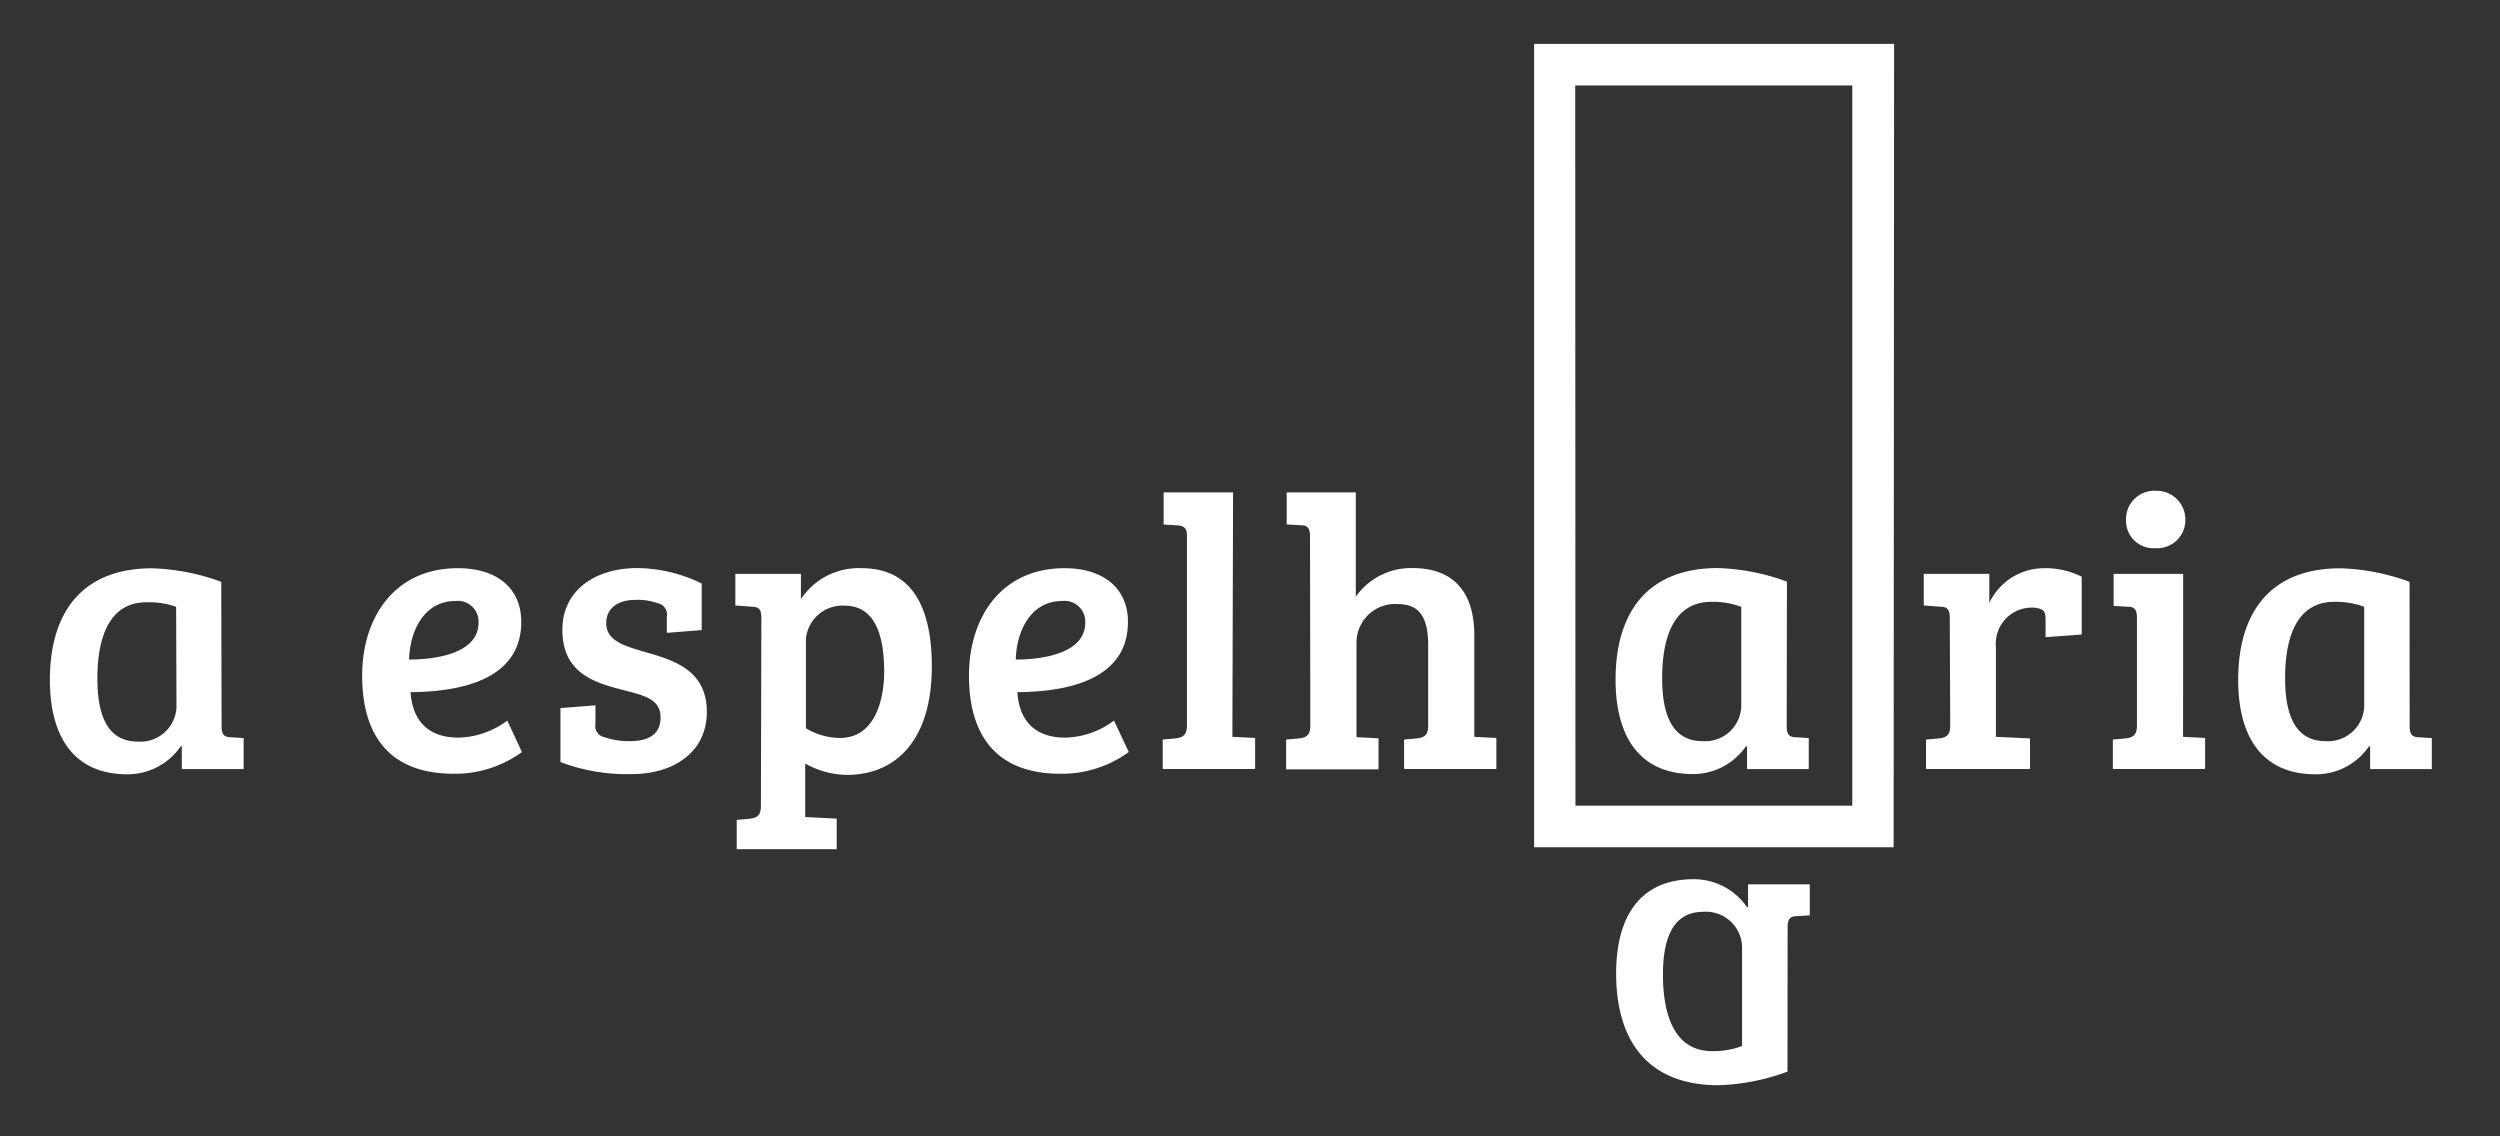
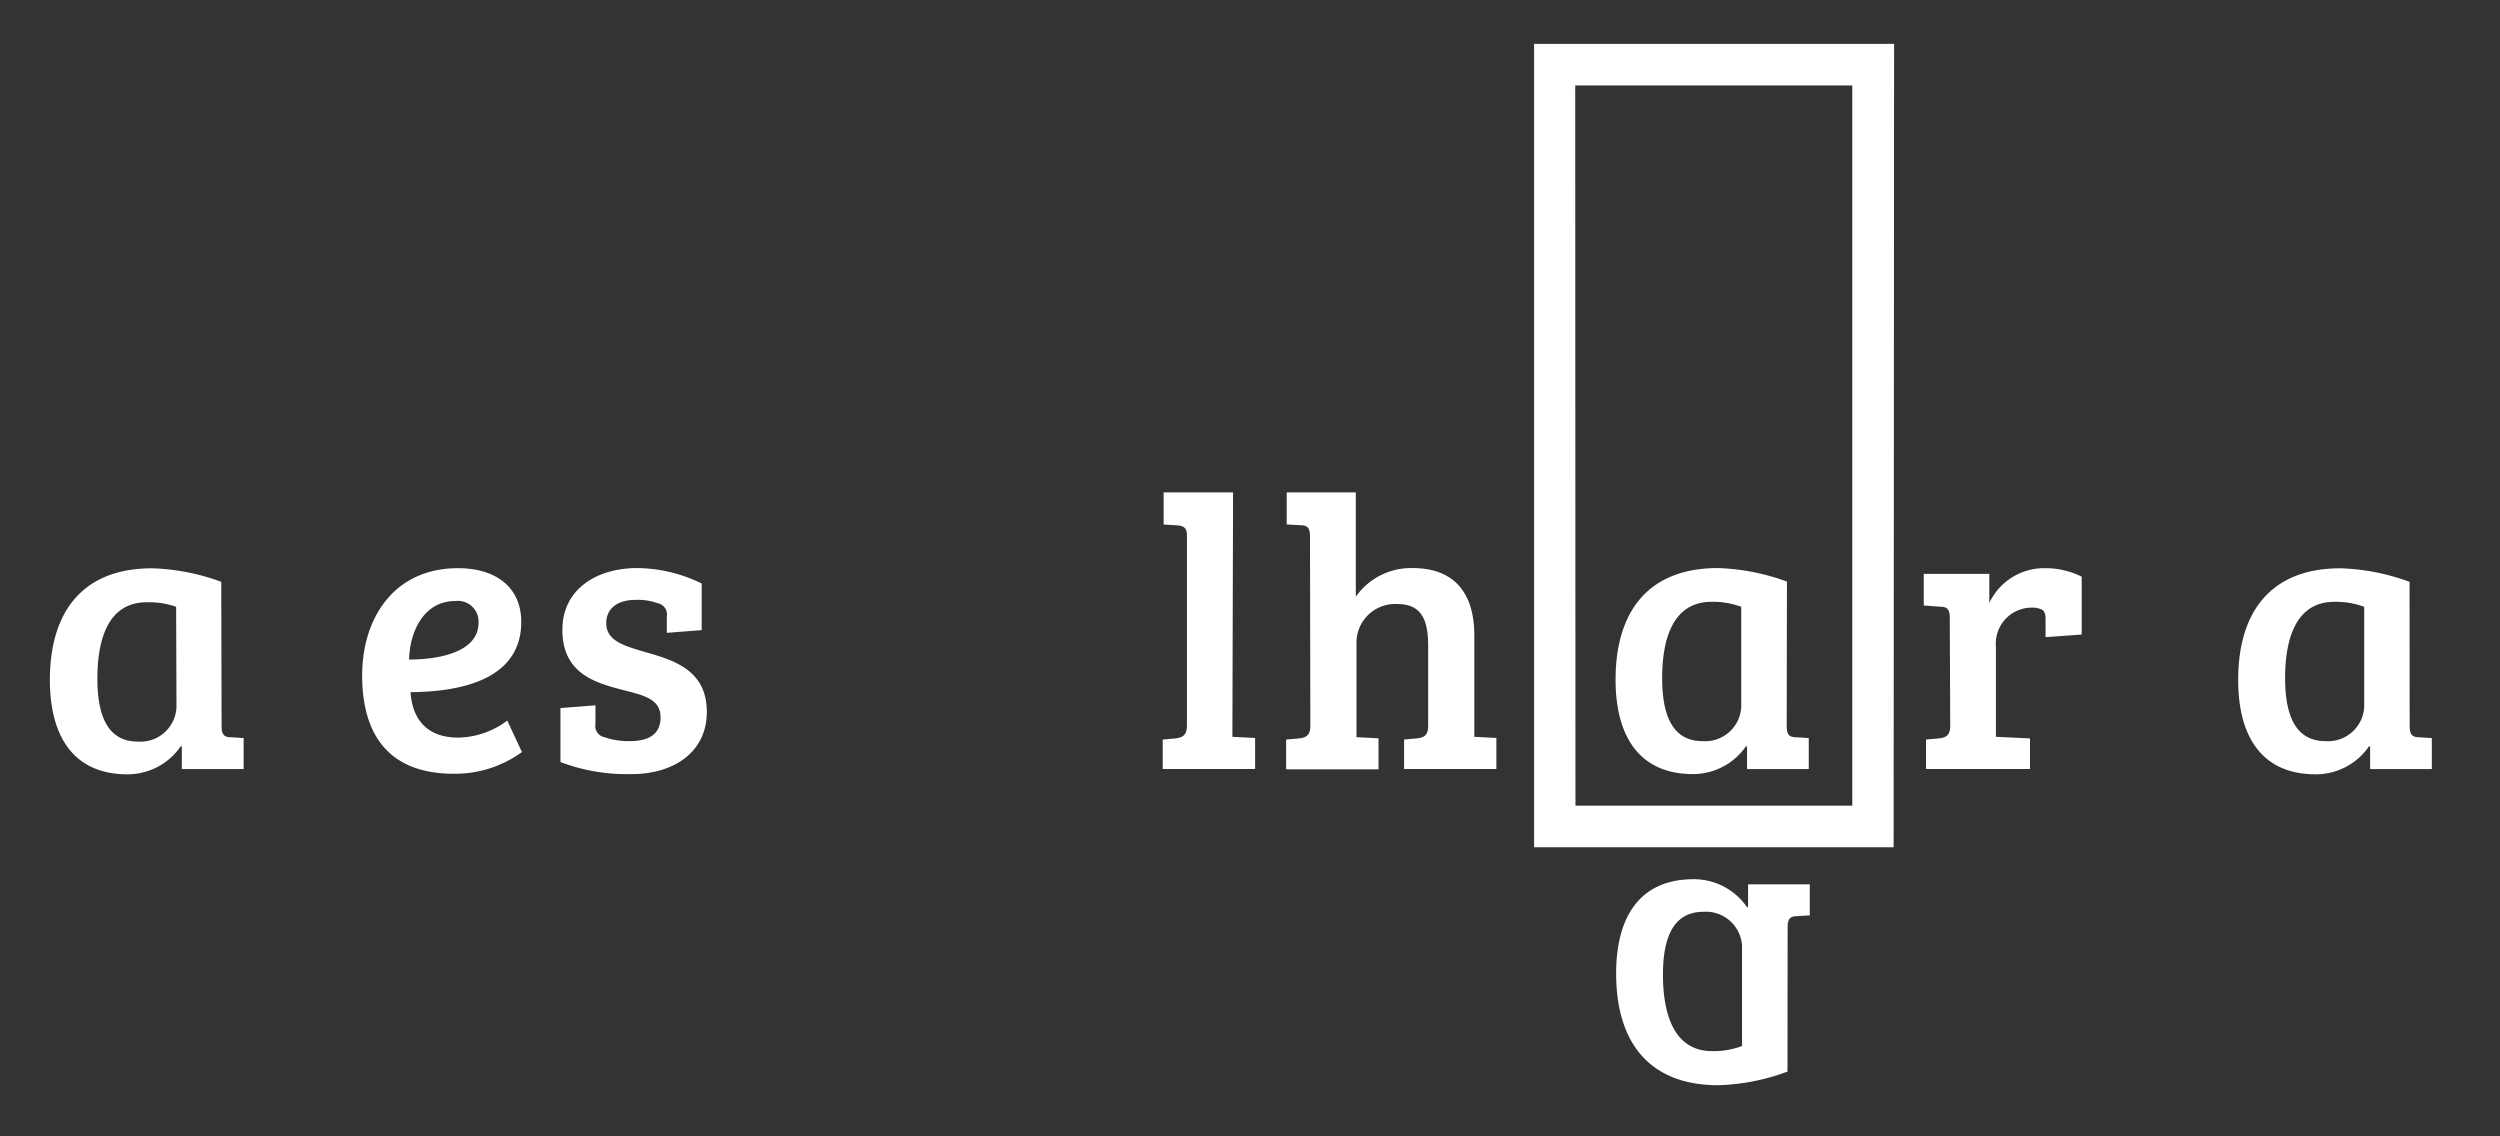
<svg xmlns="http://www.w3.org/2000/svg" id="Camada_1" data-name="Camada 1" viewBox="0 0 220 100">
  <rect x="0" y="0" width="220" height="100" fill="#333333" stroke="none" />
  <defs>
    <style>.cls-1{fill:#fff;}</style>
  </defs>
  <title>logotipo-branco-espelharia</title>
  <path class="cls-1" d="M166.64,74.56H135V3.86h31.68Zm-28-3.66H163V7.52H138.62Z" />
  <path class="cls-1" d="M19.5,63.88c0,.75.2,1,.85,1l1.09.07v2.73H16v-2l-.1,0a5.67,5.67,0,0,1-4.68,2.46c-4.81,0-6.83-3.42-6.83-8.3,0-6,2.87-9.83,9-9.83a19.3,19.3,0,0,1,6.08,1.19Zm-4-10.48A7.16,7.16,0,0,0,12.9,53c-3.24,0-4.33,3-4.33,6.72,0,2.84.68,5.54,3.55,5.54a3.18,3.18,0,0,0,3.41-3Z" />
  <path class="cls-1" d="M45.87,54.73c0,5.26-5.71,6.15-9.74,6.18.14,2.22,1.3,4,4.2,4a7.38,7.38,0,0,0,4.31-1.5l1.29,2.77a10,10,0,0,1-6,1.91c-5.81,0-8.06-3.55-8.06-8.64S34.7,50,40.3,50C43.65,50,45.87,51.69,45.87,54.73Zm-5.81-1.84c-2.73,0-4,2.63-4.06,5.15,2.53,0,6.11-.61,6.11-3.24A1.82,1.82,0,0,0,40.06,52.89Z" />
  <path class="cls-1" d="M55.91,52.79c-1.47,0-2.56.68-2.56,2.05,0,1.57,1.64,2,3.25,2.49,2.66.75,5.6,1.6,5.6,5.32,0,3.56-2.94,5.47-6.6,5.47a16.41,16.41,0,0,1-6.28-1.06V62.31l3.08-.24v1.64a1,1,0,0,0,.78,1.16,6.6,6.6,0,0,0,2.25.35c1.71,0,2.7-.65,2.7-2.09,0-1.64-1.5-1.94-3.34-2.42-2.53-.65-5.3-1.5-5.3-5.29,0-3.56,3-5.43,6.59-5.43a13.12,13.12,0,0,1,5.67,1.36v4.1l-3.07.24V54.25a1,1,0,0,0-.79-1.16A5.12,5.12,0,0,0,55.91,52.79Z" />
-   <path class="cls-1" d="M67,54.39c0-.75-.21-1-.86-1l-1.43-.11V50.5h5.77v2.22A6.11,6.11,0,0,1,75.83,50C79.62,50,82,52.55,82,58.66c0,6.28-3,9.53-7.48,9.53a7.63,7.63,0,0,1-3.66-1v4.71l2.77.14v2.69H64.83V72.15l1.13-.1c.65-.07,1-.28,1-1.13Zm7.37-1.09a3.23,3.23,0,0,0-3.45,2.94v7.85a5.94,5.94,0,0,0,3,.85c2.9,0,3.89-3,3.89-5.94C77.77,54.46,76.13,53.3,74.32,53.3Z" />
-   <path class="cls-1" d="M99.26,54.73c0,5.26-5.7,6.15-9.73,6.18.13,2.22,1.29,4,4.2,4a7.37,7.37,0,0,0,4.3-1.5l1.3,2.77a10,10,0,0,1-6,1.91c-5.81,0-8.06-3.55-8.06-8.64S88.09,50,93.69,50C97,50,99.26,51.69,99.26,54.73Zm-5.81-1.84c-2.73,0-4,2.63-4.06,5.15,2.53,0,6.11-.61,6.11-3.24A1.82,1.82,0,0,0,93.45,52.89Z" />
  <path class="cls-1" d="M108.45,64.84l2,.1v2.73h-8.13V65.08l1.13-.1c.61-.07,1-.28,1-1.1V47.05c0-.62-.34-.79-.86-.82l-1.19-.07V43.33h6.11Z" />
  <path class="cls-1" d="M115.28,47.22c0-.75-.2-1-.85-1l-1.2-.07V43.33h6.08v9.18a5.94,5.94,0,0,1,5-2.52c3.41,0,5.43,1.91,5.43,5.94v8.91l1.94.1v2.73h-8.12V65.08l1.12-.1c.65-.07,1-.28,1-1.13v-7c0-2.09-.47-3.69-2.66-3.69a3.4,3.4,0,0,0-3.65,3.45v8.26l1.94.1v2.73h-8.13V65.08l1.13-.1c.65-.07,1-.28,1-1.13Z" />
  <path class="cls-1" d="M157.23,63.88c0,.75.2,1,.85,1l1.09.07v2.73h-5.43v-2l-.1,0A5.67,5.67,0,0,1,149,68.12c-4.81,0-6.83-3.42-6.83-8.3,0-6,2.87-9.83,9-9.83a19.3,19.3,0,0,1,6.08,1.19Zm-4-10.48a7.14,7.14,0,0,0-2.62-.44c-3.25,0-4.34,3-4.34,6.72,0,2.84.68,5.54,3.55,5.54a3.18,3.18,0,0,0,3.41-3Z" />
  <path class="cls-1" d="M171.58,54.39c0-.75-.21-1-.86-1l-1.43-.11V50.5h5.77v2.56A5.33,5.33,0,0,1,179.91,50a7.13,7.13,0,0,1,3.28.75v5.09l-3.18.23V54.49c0-.41-.07-.71-.34-.85a2,2,0,0,0-.92-.17,3.17,3.17,0,0,0-3.11,3.45v7.92l3,.14v2.69h-9.15V65.08l1.13-.1c.65-.07,1-.28,1-1.13Z" />
-   <path class="cls-1" d="M192.11,64.84l1.94.1v2.73h-8.12V65.08l1.12-.1c.62-.07,1-.28,1-1.1V54.39c0-.75-.2-1-.85-1l-1.2-.07V50.5h6.12Zm-2.39-21.65a2.52,2.52,0,0,1,2.59,2.56,2.47,2.47,0,0,1-2.63,2.49,2.42,2.42,0,0,1-2.59-2.49A2.49,2.49,0,0,1,189.72,43.19Z" />
  <path class="cls-1" d="M212.05,63.88c0,.75.21,1,.86,1l1.09.07v2.73h-5.43v-2l-.1,0a5.67,5.67,0,0,1-4.68,2.46c-4.82,0-6.83-3.42-6.83-8.3,0-6,2.87-9.83,9-9.83a19.26,19.26,0,0,1,6.08,1.19Zm-4-10.48a7.16,7.16,0,0,0-2.63-.44c-3.24,0-4.33,3-4.33,6.72,0,2.84.68,5.54,3.55,5.54a3.19,3.19,0,0,0,3.41-3Z" />
  <path class="cls-1" d="M157.3,94.3a19,19,0,0,1-6.08,1.2c-6.14,0-9-3.83-9-9.83,0-4.89,2-8.3,6.83-8.3a5.68,5.68,0,0,1,4.68,2.45l.1,0v-2h5.43v2.73l-1.09.07c-.65,0-.86.24-.86,1Zm-4-11.06a3.18,3.18,0,0,0-3.41-3c-2.87,0-3.55,2.7-3.55,5.53,0,3.69,1.09,6.73,4.33,6.73a7.13,7.13,0,0,0,2.63-.45Z" />
</svg>